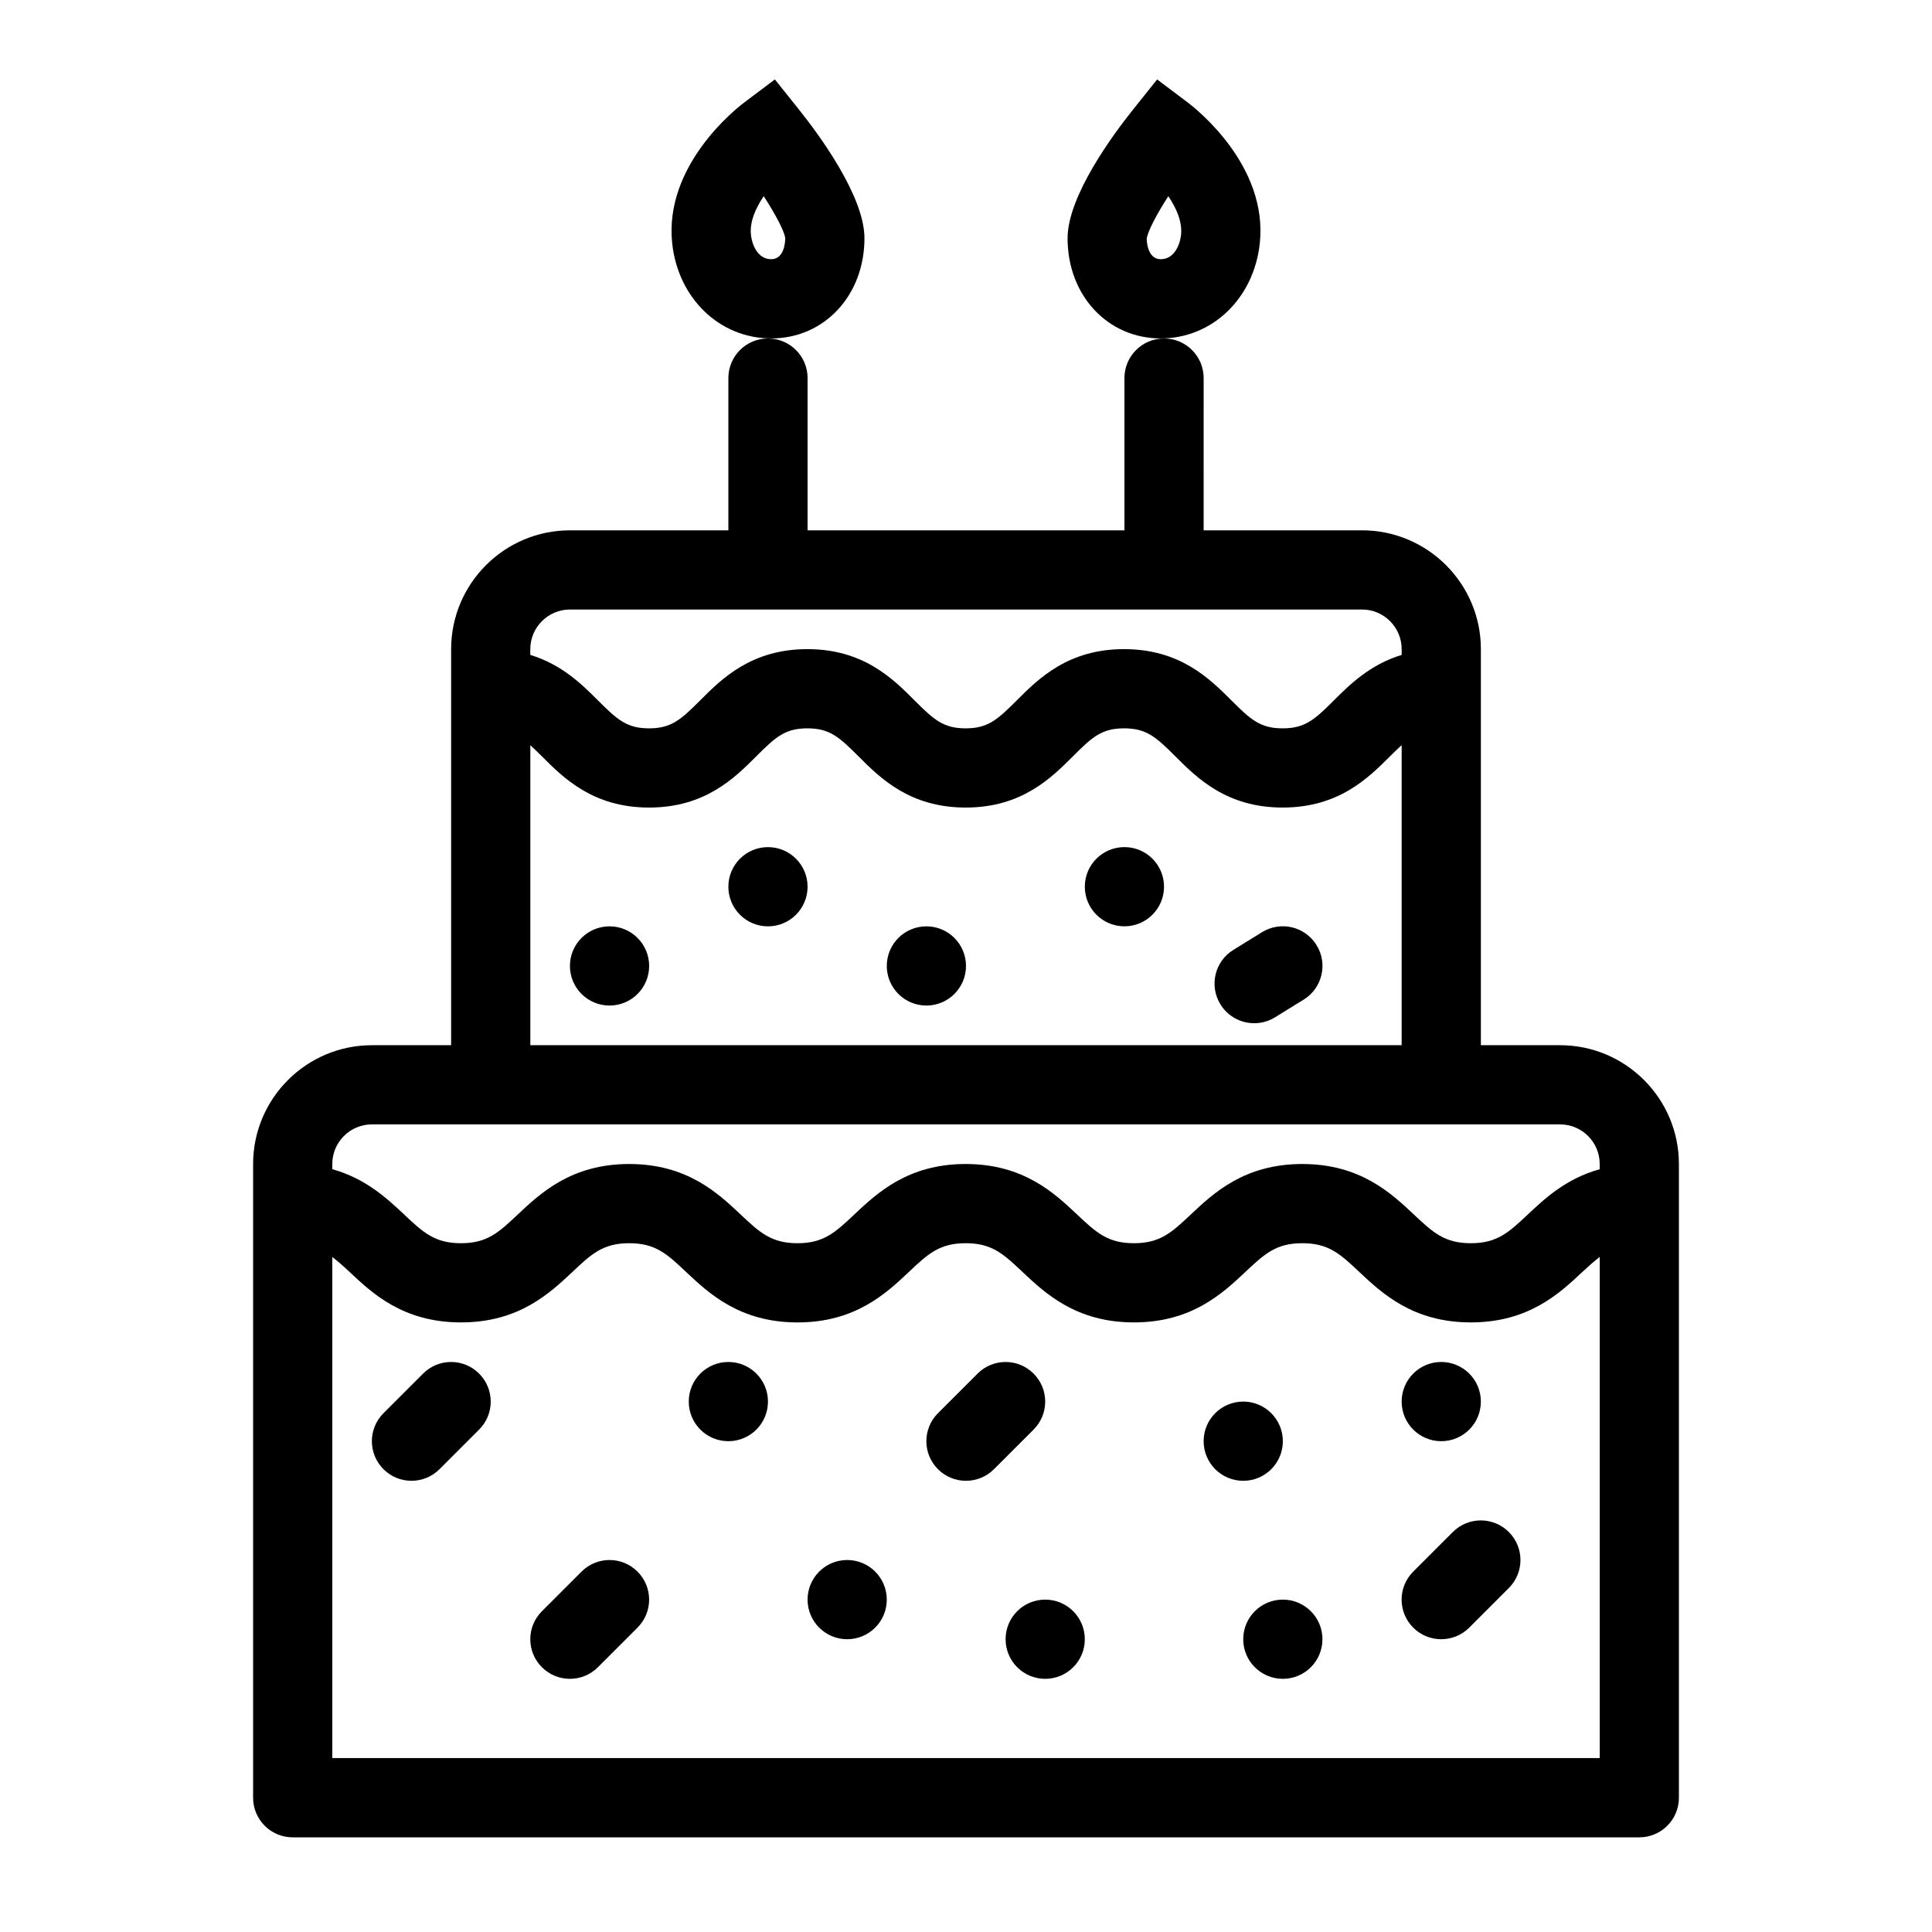
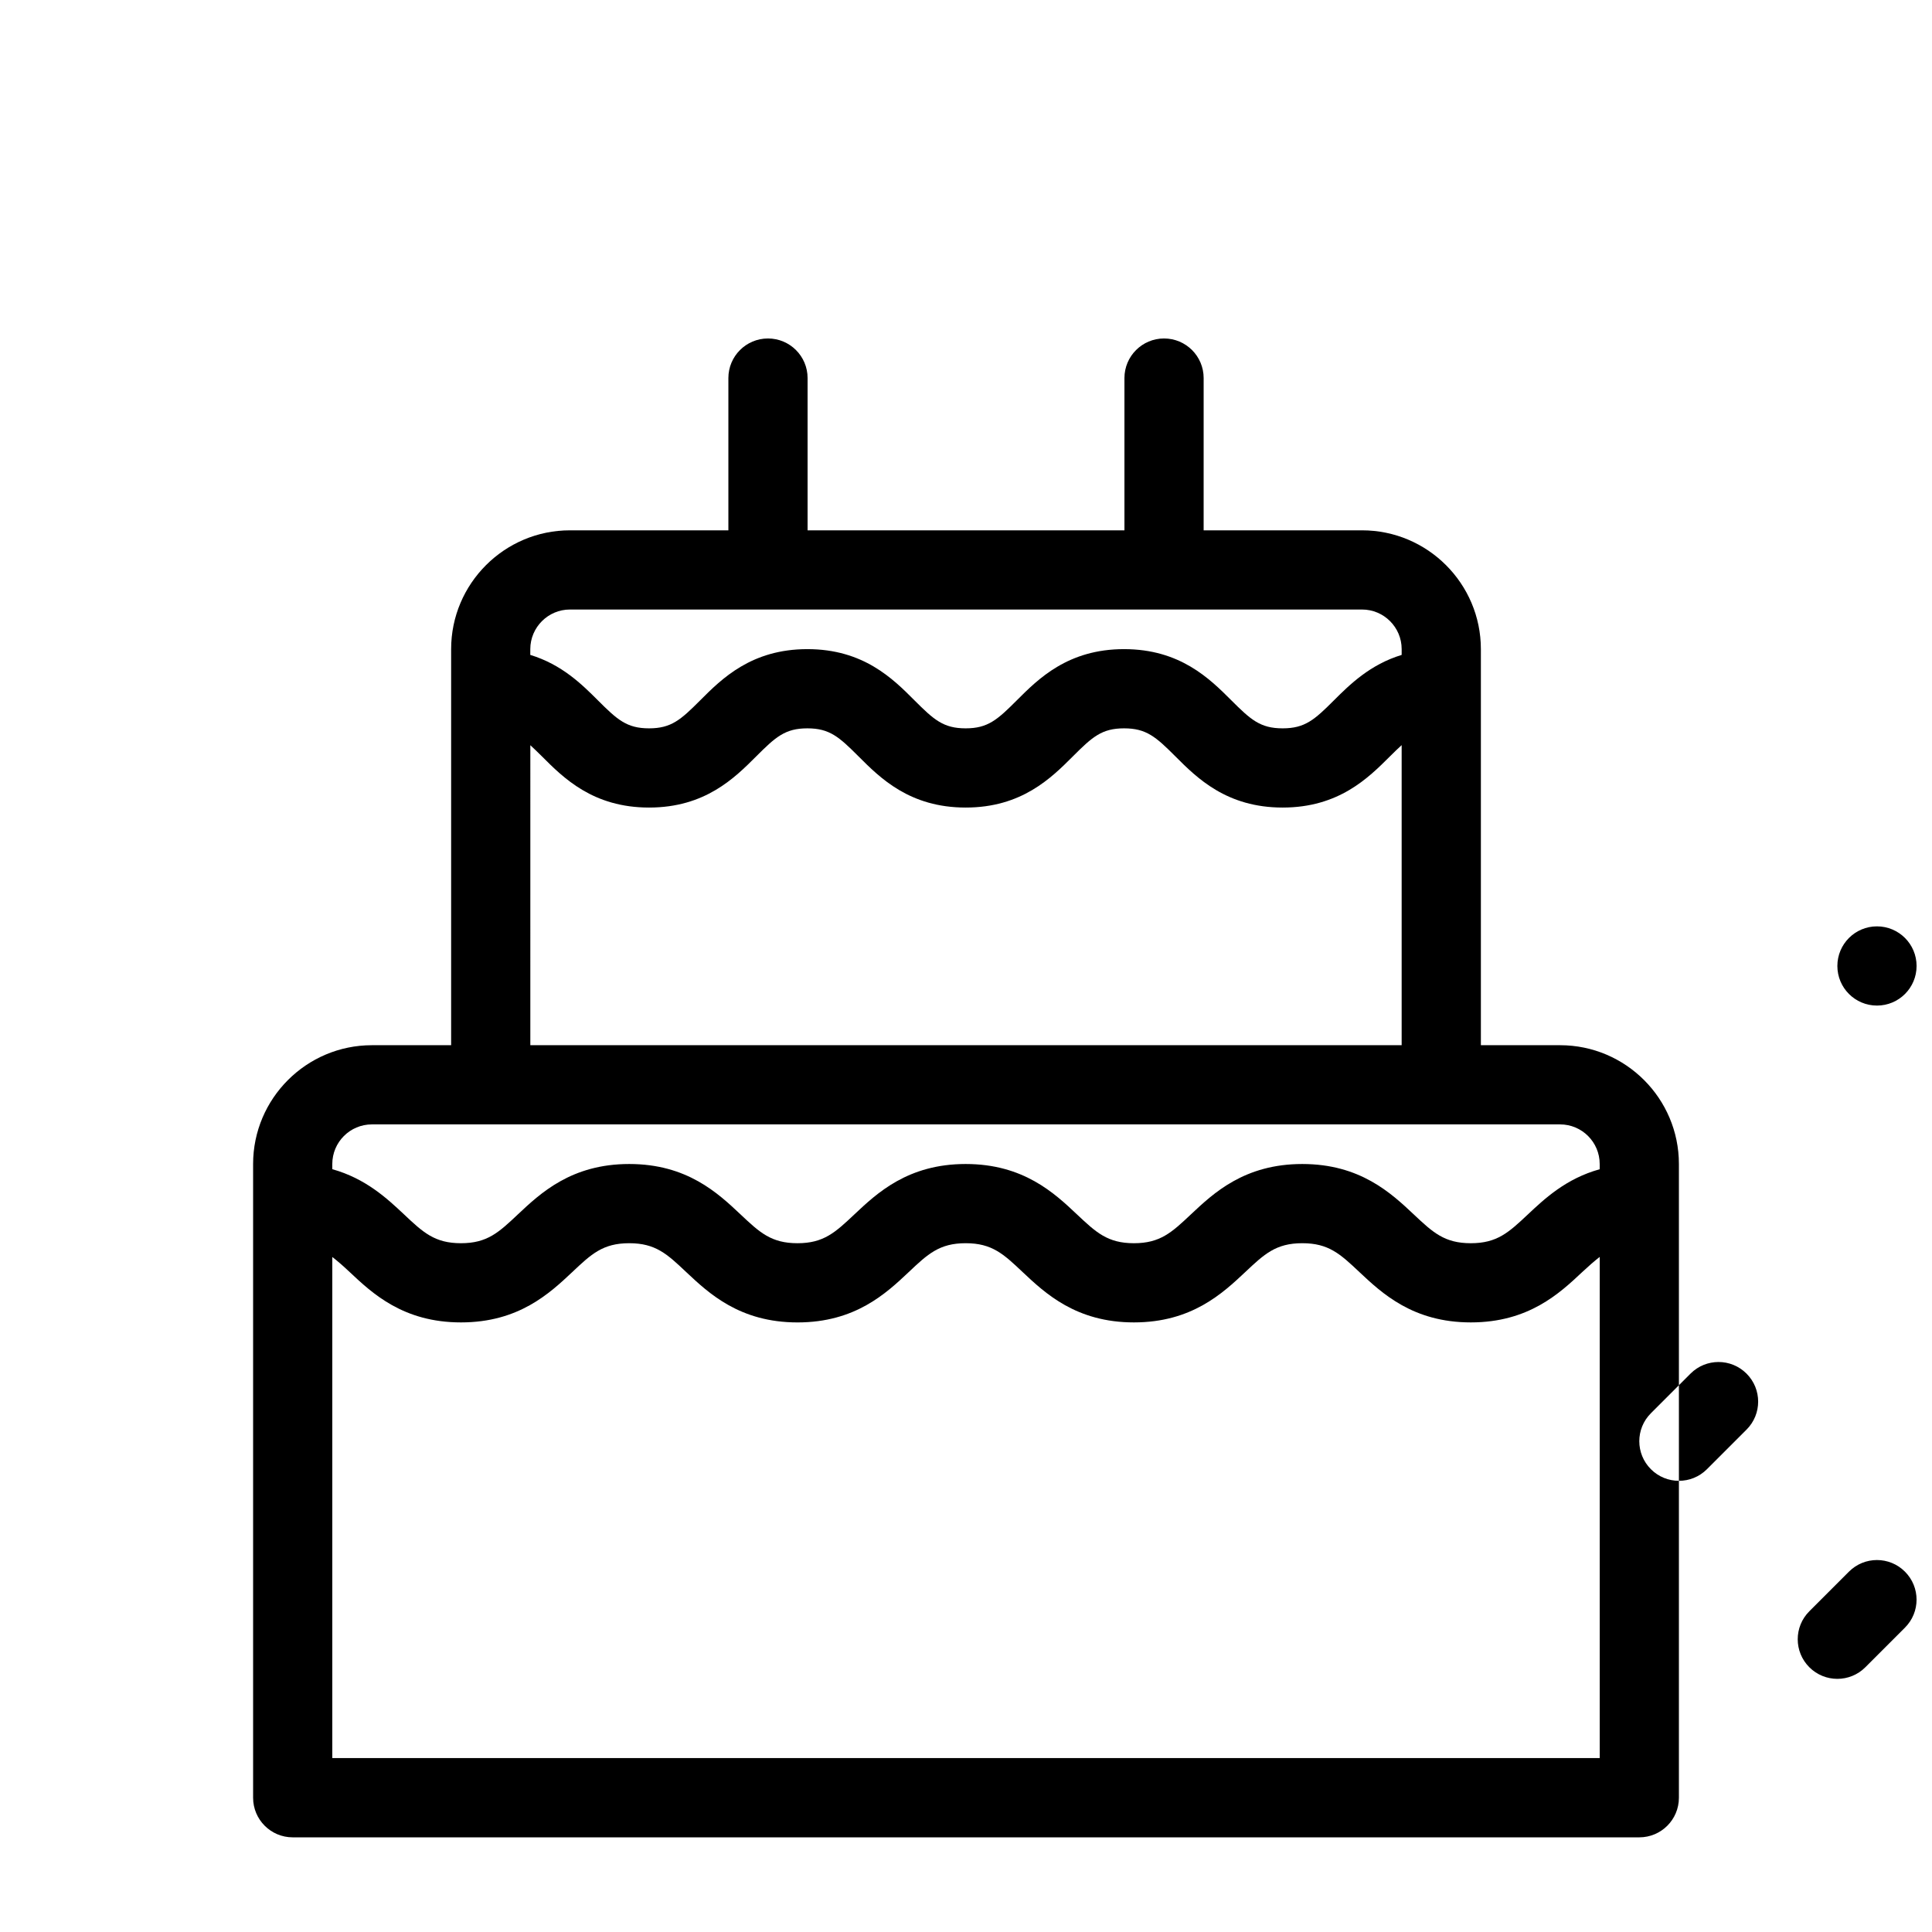
<svg xmlns="http://www.w3.org/2000/svg" fill="#000000" width="800px" height="800px" version="1.1" viewBox="144 144 512 512">
-   <path d="m557.44 420.99h-20.992v-104.96c0-17.359-14.129-31.488-31.488-31.488h-41.984l0.004-40.348c0-5.805-4.703-10.496-10.496-10.496s-10.496 4.691-10.496 10.496v40.348h-83.969v-40.348c0-5.805-4.703-10.496-10.496-10.496s-10.496 4.691-10.496 10.496v40.348h-41.984c-17.359 0-31.488 14.129-31.488 31.488v104.96h-20.992c-17.359 0-31.488 14.129-31.488 31.488v167.94c0 5.805 4.703 10.496 10.496 10.496h356.86c5.793 0 10.496-4.691 10.496-10.496v-167.94c0-17.363-14.125-31.488-31.488-31.488zm-262.4-115.46h209.92c5.785 0 10.496 4.703 10.496 10.496v1.531c-8.375 2.551-13.75 7.852-17.938 12.027-5.156 5.156-7.684 7.434-13.605 7.434-5.918 0-8.449-2.277-13.602-7.43-5.731-5.723-13.582-13.562-28.434-13.562-14.84 0-22.684 7.84-28.414 13.57-5.144 5.144-7.66 7.422-13.562 7.422-5.898 0-8.418-2.277-13.562-7.422-5.707-5.731-13.547-13.57-28.379-13.57-14.832 0-22.684 7.84-28.402 13.57-5.141 5.144-7.66 7.422-13.551 7.422-5.898 0-8.418-2.277-13.562-7.422-4.188-4.188-9.539-9.488-17.918-12.039l0.004-1.531c0.012-5.793 4.723-10.496 10.508-10.496zm-10.496 35.957c0.945 0.871 1.922 1.816 3.066 2.949 5.719 5.734 13.559 13.574 28.398 13.574 14.84 0 22.672-7.84 28.402-13.57 5.144-5.144 7.66-7.422 13.551-7.422 5.887 0 8.406 2.277 13.551 7.422 5.723 5.731 13.562 13.57 28.402 13.57 14.84 0 22.684-7.84 28.414-13.57 5.144-5.144 7.66-7.422 13.562-7.422 5.91 0 8.449 2.277 13.602 7.43 5.719 5.723 13.57 13.562 28.422 13.562 14.852 0 22.703-7.84 28.434-13.562 1.156-1.156 2.152-2.109 3.106-2.981v79.52h-230.91zm-41.984 100.49h314.88c5.785 0 10.496 4.703 10.496 10.496v1.387c-8.891 2.465-14.57 7.777-19.02 11.965-5.07 4.762-8.137 7.641-15.137 7.641s-10.066-2.875-15.137-7.652c-6.004-5.637-14.199-13.34-29.523-13.34-15.324 0-23.523 7.715-29.504 13.34-5.07 4.773-8.125 7.652-15.117 7.652-6.981 0-10.035-2.875-15.094-7.641-5.981-5.641-14.18-13.352-29.492-13.352-15.305 0-23.5 7.715-29.484 13.352-5.059 4.762-8.113 7.641-15.09 7.641-6.981 0-10.043-2.875-15.094-7.641-5.996-5.641-14.18-13.352-29.496-13.352-15.305 0-23.5 7.715-29.492 13.34-5.059 4.773-8.113 7.652-15.094 7.652-6.981 0-10.043-2.875-15.105-7.652-4.441-4.168-10.117-9.488-18.996-11.965v-1.375c0-5.797 4.711-10.496 10.496-10.496zm-10.496 167.93v-132.79c1.457 1.125 2.918 2.402 4.598 3.988 5.992 5.637 14.191 13.348 29.504 13.348 15.305 0 23.5-7.715 29.492-13.34 5.051-4.773 8.105-7.648 15.094-7.648 6.992 0 10.043 2.875 15.105 7.652 5.984 5.625 14.18 13.34 29.492 13.34s23.5-7.715 29.484-13.352c5.047-4.766 8.102-7.641 15.082-7.641 6.992 0 10.043 2.875 15.094 7.652 5.984 5.625 14.18 13.336 29.492 13.336s23.512-7.715 29.504-13.34c5.062-4.773 8.125-7.648 15.117-7.648 7 0 10.066 2.875 15.137 7.652 5.992 5.625 14.199 13.336 29.523 13.336s23.531-7.715 29.523-13.34c1.699-1.586 3.168-2.875 4.641-4.019v132.82zm116.33-376.22c14.074 0 24.695-11.418 24.695-26.555 0-11.199-12.156-27.594-17.371-34.121l-6.371-7.957-8.145 6.129c-2.184 1.648-21.277 16.688-19.062 37.324 1.566 14.59 12.609 25.18 26.254 25.18zm-1.996-37.703c3.191 4.945 5.488 9.332 5.699 11.148 0 0.578-0.105 5.562-3.707 5.562-3.707 0-5.121-4.051-5.383-6.434-0.367-3.465 1.238-7.117 3.391-10.277zm105.21 37.703c13.633 0 24.676-10.59 26.25-25.191 2.215-20.625-16.879-35.656-19.062-37.312l-8.145-6.129-6.359 7.957c-5.227 6.527-17.371 22.922-17.371 34.121-0.012 15.137 10.609 26.555 24.688 26.555zm2.004-37.691c2.152 3.16 3.746 6.801 3.379 10.254-0.262 2.402-1.68 6.445-5.383 6.445-3.602 0-3.707-4.996-3.715-5.394 0.219-1.898 2.527-6.34 5.719-11.305zm-137.58 203.99c0 5.805-4.703 10.496-10.496 10.496-5.793 0-10.496-4.691-10.496-10.496s4.703-10.496 10.496-10.496c5.793 0 10.496 4.691 10.496 10.496zm41.984-20.992c0 5.805-4.703 10.496-10.496 10.496s-10.496-4.691-10.496-10.496c0-5.805 4.703-10.496 10.496-10.496s10.496 4.691 10.496 10.496zm41.984 20.992c0 5.805-4.703 10.496-10.496 10.496-5.793 0-10.496-4.691-10.496-10.496s4.703-10.496 10.496-10.496c5.793 0 10.496 4.691 10.496 10.496zm-52.48 115.45c0 5.805-4.703 10.496-10.496 10.496-5.793 0-10.496-4.691-10.496-10.496s4.703-10.496 10.496-10.496c5.793 0 10.496 4.695 10.496 10.496zm31.488 52.48c0 5.805-4.703 10.496-10.496 10.496s-10.496-4.691-10.496-10.496c0-5.805 4.703-10.496 10.496-10.496s10.496 4.691 10.496 10.496zm52.48 10.496c0 5.805-4.703 10.496-10.496 10.496-5.793 0-10.496-4.691-10.496-10.496 0-5.805 4.703-10.496 10.496-10.496 5.793 0 10.496 4.691 10.496 10.496zm83.965-62.977c0-5.805 4.703-10.496 10.496-10.496s10.496 4.691 10.496 10.496-4.703 10.496-10.496 10.496-10.496-4.691-10.496-10.496zm-20.992 62.977c0 5.805-4.703 10.496-10.496 10.496-5.793 0-10.496-4.691-10.496-10.496 0-5.805 4.703-10.496 10.496-10.496 5.797 0 10.496 4.691 10.496 10.496zm-20.988-41.984c-5.793 0-10.496-4.691-10.496-10.496 0-5.805 4.703-10.496 10.496-10.496 5.793 0 10.496 4.691 10.496 10.496-0.004 5.805-4.703 10.496-10.496 10.496zm-20.992-157.44c0 5.805-4.703 10.496-10.496 10.496s-10.496-4.691-10.496-10.496c0-5.805 4.703-10.496 10.496-10.496s10.496 4.691 10.496 10.496zm40.418 15.48c3.055 4.934 1.523 11.398-3.41 14.441l-7.598 4.691c-1.723 1.07-3.633 1.562-5.512 1.562-3.516 0-6.957-1.762-8.941-4.984-3.055-4.934-1.523-11.398 3.41-14.441l7.598-4.691c4.945-3.055 11.398-1.523 14.453 3.422zm-221.93 113.55c4.106 4.106 4.106 10.738 0 14.84l-10.496 10.496c-2.047 2.047-4.734 3.074-7.422 3.074s-5.375-1.027-7.422-3.074c-4.106-4.106-4.106-10.738 0-14.84l10.496-10.496c4.106-4.106 10.738-4.106 14.844 0zm146.94 14.84-10.496 10.496c-2.047 2.047-4.734 3.074-7.418 3.074-2.688 0-5.375-1.027-7.422-3.074-4.106-4.106-4.106-10.738 0-14.84l10.496-10.496c4.106-4.106 10.738-4.106 14.84 0 4.106 4.102 4.106 10.738 0 14.84zm125.95 27.145c4.106 4.106 4.106 10.738 0 14.84l-10.496 10.496c-2.047 2.047-4.734 3.074-7.422 3.074s-5.375-1.027-7.422-3.074c-4.106-4.106-4.106-10.738 0-14.84l10.496-10.496c4.106-4.106 10.738-4.106 14.844 0zm-230.91 10.496c4.106 4.106 4.106 10.738 0 14.84l-10.496 10.496c-2.043 2.047-4.731 3.074-7.418 3.074s-5.375-1.027-7.422-3.074c-4.106-4.106-4.106-10.738 0-14.84l10.496-10.496c4.106-4.106 10.738-4.106 14.84 0z" />
+   <path d="m557.44 420.99h-20.992v-104.96c0-17.359-14.129-31.488-31.488-31.488h-41.984l0.004-40.348c0-5.805-4.703-10.496-10.496-10.496s-10.496 4.691-10.496 10.496v40.348h-83.969v-40.348c0-5.805-4.703-10.496-10.496-10.496s-10.496 4.691-10.496 10.496v40.348h-41.984c-17.359 0-31.488 14.129-31.488 31.488v104.96h-20.992c-17.359 0-31.488 14.129-31.488 31.488v167.94c0 5.805 4.703 10.496 10.496 10.496h356.86c5.793 0 10.496-4.691 10.496-10.496v-167.94c0-17.363-14.125-31.488-31.488-31.488zm-262.4-115.46h209.92c5.785 0 10.496 4.703 10.496 10.496v1.531c-8.375 2.551-13.75 7.852-17.938 12.027-5.156 5.156-7.684 7.434-13.605 7.434-5.918 0-8.449-2.277-13.602-7.43-5.731-5.723-13.582-13.562-28.434-13.562-14.84 0-22.684 7.84-28.414 13.57-5.144 5.144-7.66 7.422-13.562 7.422-5.898 0-8.418-2.277-13.562-7.422-5.707-5.731-13.547-13.57-28.379-13.57-14.832 0-22.684 7.84-28.402 13.57-5.141 5.144-7.66 7.422-13.551 7.422-5.898 0-8.418-2.277-13.562-7.422-4.188-4.188-9.539-9.488-17.918-12.039l0.004-1.531c0.012-5.793 4.723-10.496 10.508-10.496zm-10.496 35.957c0.945 0.871 1.922 1.816 3.066 2.949 5.719 5.734 13.559 13.574 28.398 13.574 14.84 0 22.672-7.84 28.402-13.57 5.144-5.144 7.66-7.422 13.551-7.422 5.887 0 8.406 2.277 13.551 7.422 5.723 5.731 13.562 13.57 28.402 13.57 14.84 0 22.684-7.84 28.414-13.57 5.144-5.144 7.66-7.422 13.562-7.422 5.91 0 8.449 2.277 13.602 7.43 5.719 5.723 13.57 13.562 28.422 13.562 14.852 0 22.703-7.84 28.434-13.562 1.156-1.156 2.152-2.109 3.106-2.981v79.52h-230.91zm-41.984 100.49h314.88c5.785 0 10.496 4.703 10.496 10.496v1.387c-8.891 2.465-14.57 7.777-19.02 11.965-5.07 4.762-8.137 7.641-15.137 7.641s-10.066-2.875-15.137-7.652c-6.004-5.637-14.199-13.34-29.523-13.34-15.324 0-23.523 7.715-29.504 13.34-5.07 4.773-8.125 7.652-15.117 7.652-6.981 0-10.035-2.875-15.094-7.641-5.981-5.641-14.18-13.352-29.492-13.352-15.305 0-23.5 7.715-29.484 13.352-5.059 4.762-8.113 7.641-15.09 7.641-6.981 0-10.043-2.875-15.094-7.641-5.996-5.641-14.18-13.352-29.496-13.352-15.305 0-23.5 7.715-29.492 13.34-5.059 4.773-8.113 7.652-15.094 7.652-6.981 0-10.043-2.875-15.105-7.652-4.441-4.168-10.117-9.488-18.996-11.965v-1.375c0-5.797 4.711-10.496 10.496-10.496zm-10.496 167.93v-132.79c1.457 1.125 2.918 2.402 4.598 3.988 5.992 5.637 14.191 13.348 29.504 13.348 15.305 0 23.5-7.715 29.492-13.34 5.051-4.773 8.105-7.648 15.094-7.648 6.992 0 10.043 2.875 15.105 7.652 5.984 5.625 14.18 13.34 29.492 13.34s23.5-7.715 29.484-13.352c5.047-4.766 8.102-7.641 15.082-7.641 6.992 0 10.043 2.875 15.094 7.652 5.984 5.625 14.18 13.336 29.492 13.336s23.512-7.715 29.504-13.34c5.062-4.773 8.125-7.648 15.117-7.648 7 0 10.066 2.875 15.137 7.652 5.992 5.625 14.199 13.336 29.523 13.336s23.531-7.715 29.523-13.34c1.699-1.586 3.168-2.875 4.641-4.019v132.82m116.33-376.22c14.074 0 24.695-11.418 24.695-26.555 0-11.199-12.156-27.594-17.371-34.121l-6.371-7.957-8.145 6.129c-2.184 1.648-21.277 16.688-19.062 37.324 1.566 14.59 12.609 25.18 26.254 25.18zm-1.996-37.703c3.191 4.945 5.488 9.332 5.699 11.148 0 0.578-0.105 5.562-3.707 5.562-3.707 0-5.121-4.051-5.383-6.434-0.367-3.465 1.238-7.117 3.391-10.277zm105.21 37.703c13.633 0 24.676-10.59 26.25-25.191 2.215-20.625-16.879-35.656-19.062-37.312l-8.145-6.129-6.359 7.957c-5.227 6.527-17.371 22.922-17.371 34.121-0.012 15.137 10.609 26.555 24.688 26.555zm2.004-37.691c2.152 3.16 3.746 6.801 3.379 10.254-0.262 2.402-1.68 6.445-5.383 6.445-3.602 0-3.707-4.996-3.715-5.394 0.219-1.898 2.527-6.34 5.719-11.305zm-137.58 203.99c0 5.805-4.703 10.496-10.496 10.496-5.793 0-10.496-4.691-10.496-10.496s4.703-10.496 10.496-10.496c5.793 0 10.496 4.691 10.496 10.496zm41.984-20.992c0 5.805-4.703 10.496-10.496 10.496s-10.496-4.691-10.496-10.496c0-5.805 4.703-10.496 10.496-10.496s10.496 4.691 10.496 10.496zm41.984 20.992c0 5.805-4.703 10.496-10.496 10.496-5.793 0-10.496-4.691-10.496-10.496s4.703-10.496 10.496-10.496c5.793 0 10.496 4.691 10.496 10.496zm-52.48 115.45c0 5.805-4.703 10.496-10.496 10.496-5.793 0-10.496-4.691-10.496-10.496s4.703-10.496 10.496-10.496c5.793 0 10.496 4.695 10.496 10.496zm31.488 52.48c0 5.805-4.703 10.496-10.496 10.496s-10.496-4.691-10.496-10.496c0-5.805 4.703-10.496 10.496-10.496s10.496 4.691 10.496 10.496zm52.48 10.496c0 5.805-4.703 10.496-10.496 10.496-5.793 0-10.496-4.691-10.496-10.496 0-5.805 4.703-10.496 10.496-10.496 5.793 0 10.496 4.691 10.496 10.496zm83.965-62.977c0-5.805 4.703-10.496 10.496-10.496s10.496 4.691 10.496 10.496-4.703 10.496-10.496 10.496-10.496-4.691-10.496-10.496zm-20.992 62.977c0 5.805-4.703 10.496-10.496 10.496-5.793 0-10.496-4.691-10.496-10.496 0-5.805 4.703-10.496 10.496-10.496 5.797 0 10.496 4.691 10.496 10.496zm-20.988-41.984c-5.793 0-10.496-4.691-10.496-10.496 0-5.805 4.703-10.496 10.496-10.496 5.793 0 10.496 4.691 10.496 10.496-0.004 5.805-4.703 10.496-10.496 10.496zm-20.992-157.44c0 5.805-4.703 10.496-10.496 10.496s-10.496-4.691-10.496-10.496c0-5.805 4.703-10.496 10.496-10.496s10.496 4.691 10.496 10.496zm40.418 15.48c3.055 4.934 1.523 11.398-3.41 14.441l-7.598 4.691c-1.723 1.07-3.633 1.562-5.512 1.562-3.516 0-6.957-1.762-8.941-4.984-3.055-4.934-1.523-11.398 3.41-14.441l7.598-4.691c4.945-3.055 11.398-1.523 14.453 3.422zm-221.93 113.55c4.106 4.106 4.106 10.738 0 14.84l-10.496 10.496c-2.047 2.047-4.734 3.074-7.422 3.074s-5.375-1.027-7.422-3.074c-4.106-4.106-4.106-10.738 0-14.84l10.496-10.496c4.106-4.106 10.738-4.106 14.844 0zm146.94 14.84-10.496 10.496c-2.047 2.047-4.734 3.074-7.418 3.074-2.688 0-5.375-1.027-7.422-3.074-4.106-4.106-4.106-10.738 0-14.84l10.496-10.496c4.106-4.106 10.738-4.106 14.84 0 4.106 4.102 4.106 10.738 0 14.84zm125.95 27.145c4.106 4.106 4.106 10.738 0 14.84l-10.496 10.496c-2.047 2.047-4.734 3.074-7.422 3.074s-5.375-1.027-7.422-3.074c-4.106-4.106-4.106-10.738 0-14.84l10.496-10.496c4.106-4.106 10.738-4.106 14.844 0zm-230.91 10.496c4.106 4.106 4.106 10.738 0 14.84l-10.496 10.496c-2.043 2.047-4.731 3.074-7.418 3.074s-5.375-1.027-7.422-3.074c-4.106-4.106-4.106-10.738 0-14.84l10.496-10.496c4.106-4.106 10.738-4.106 14.84 0z" />
</svg>